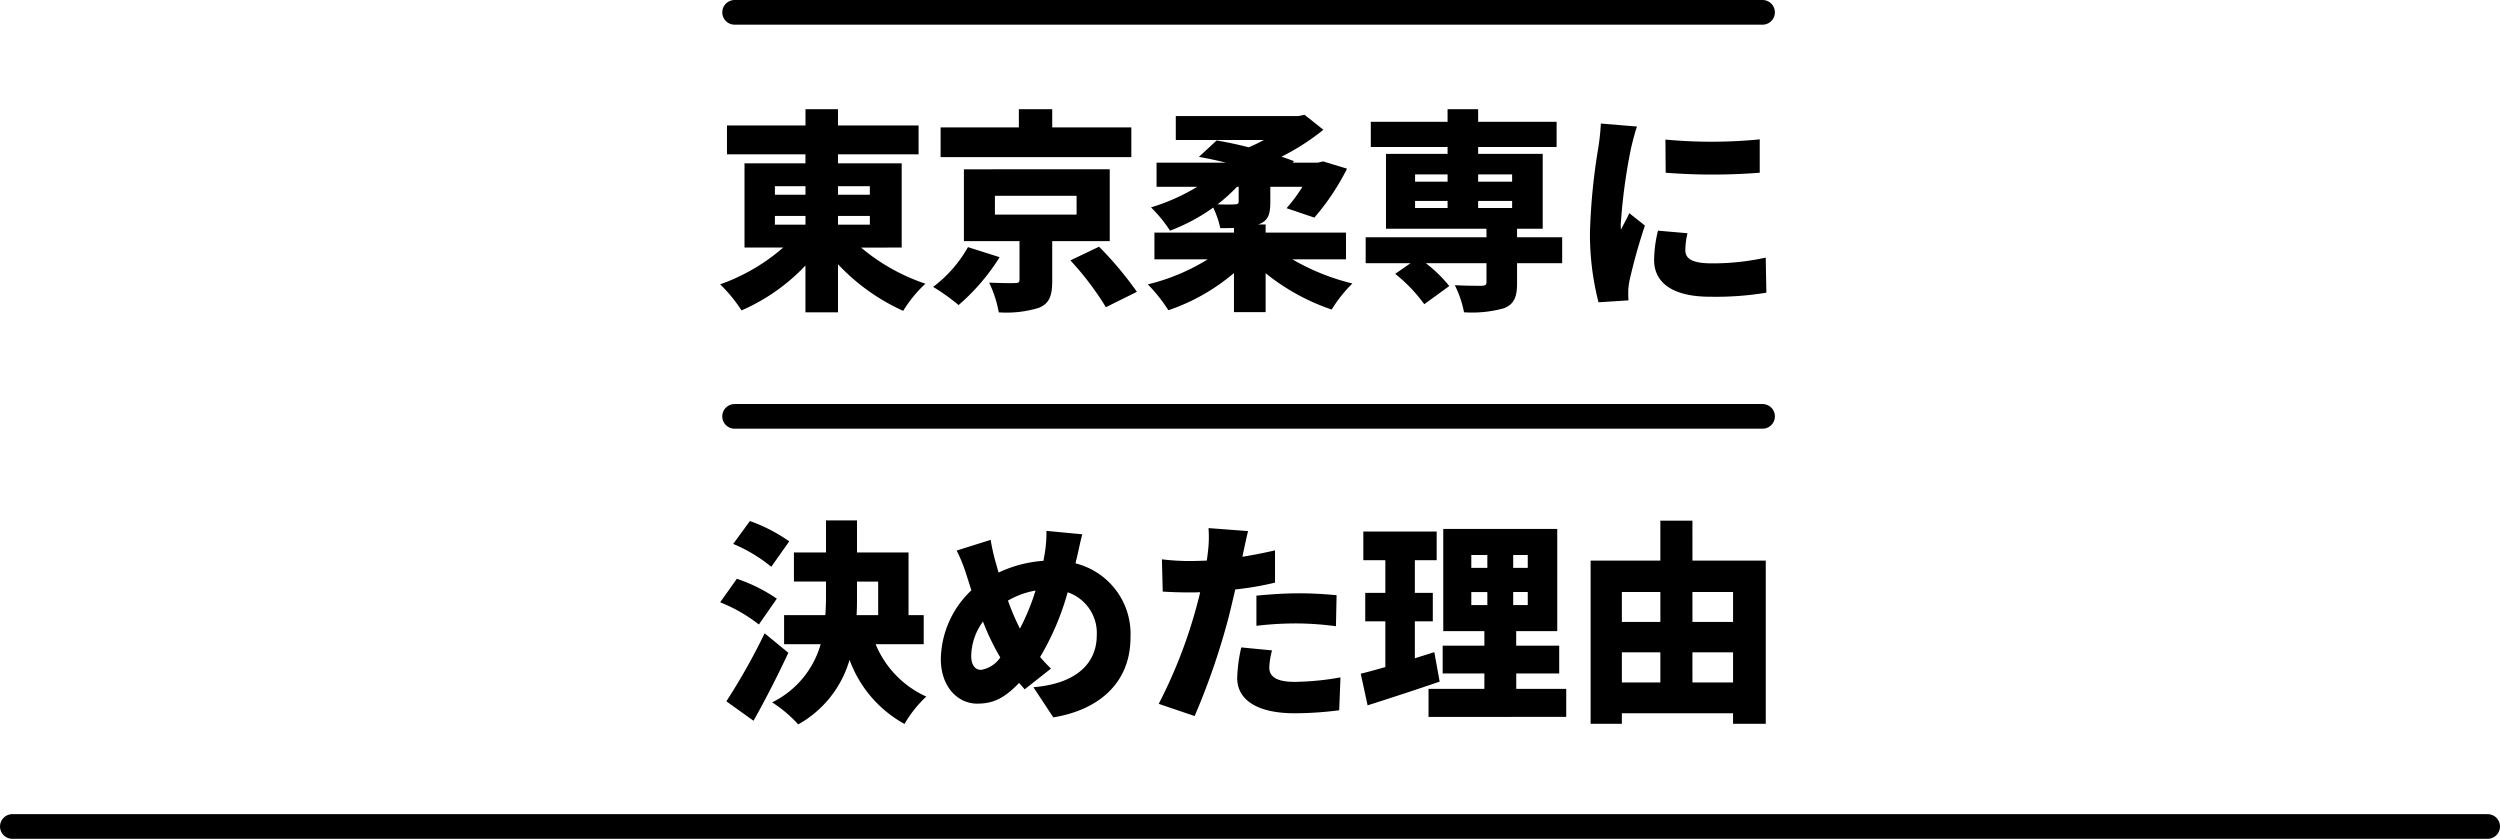
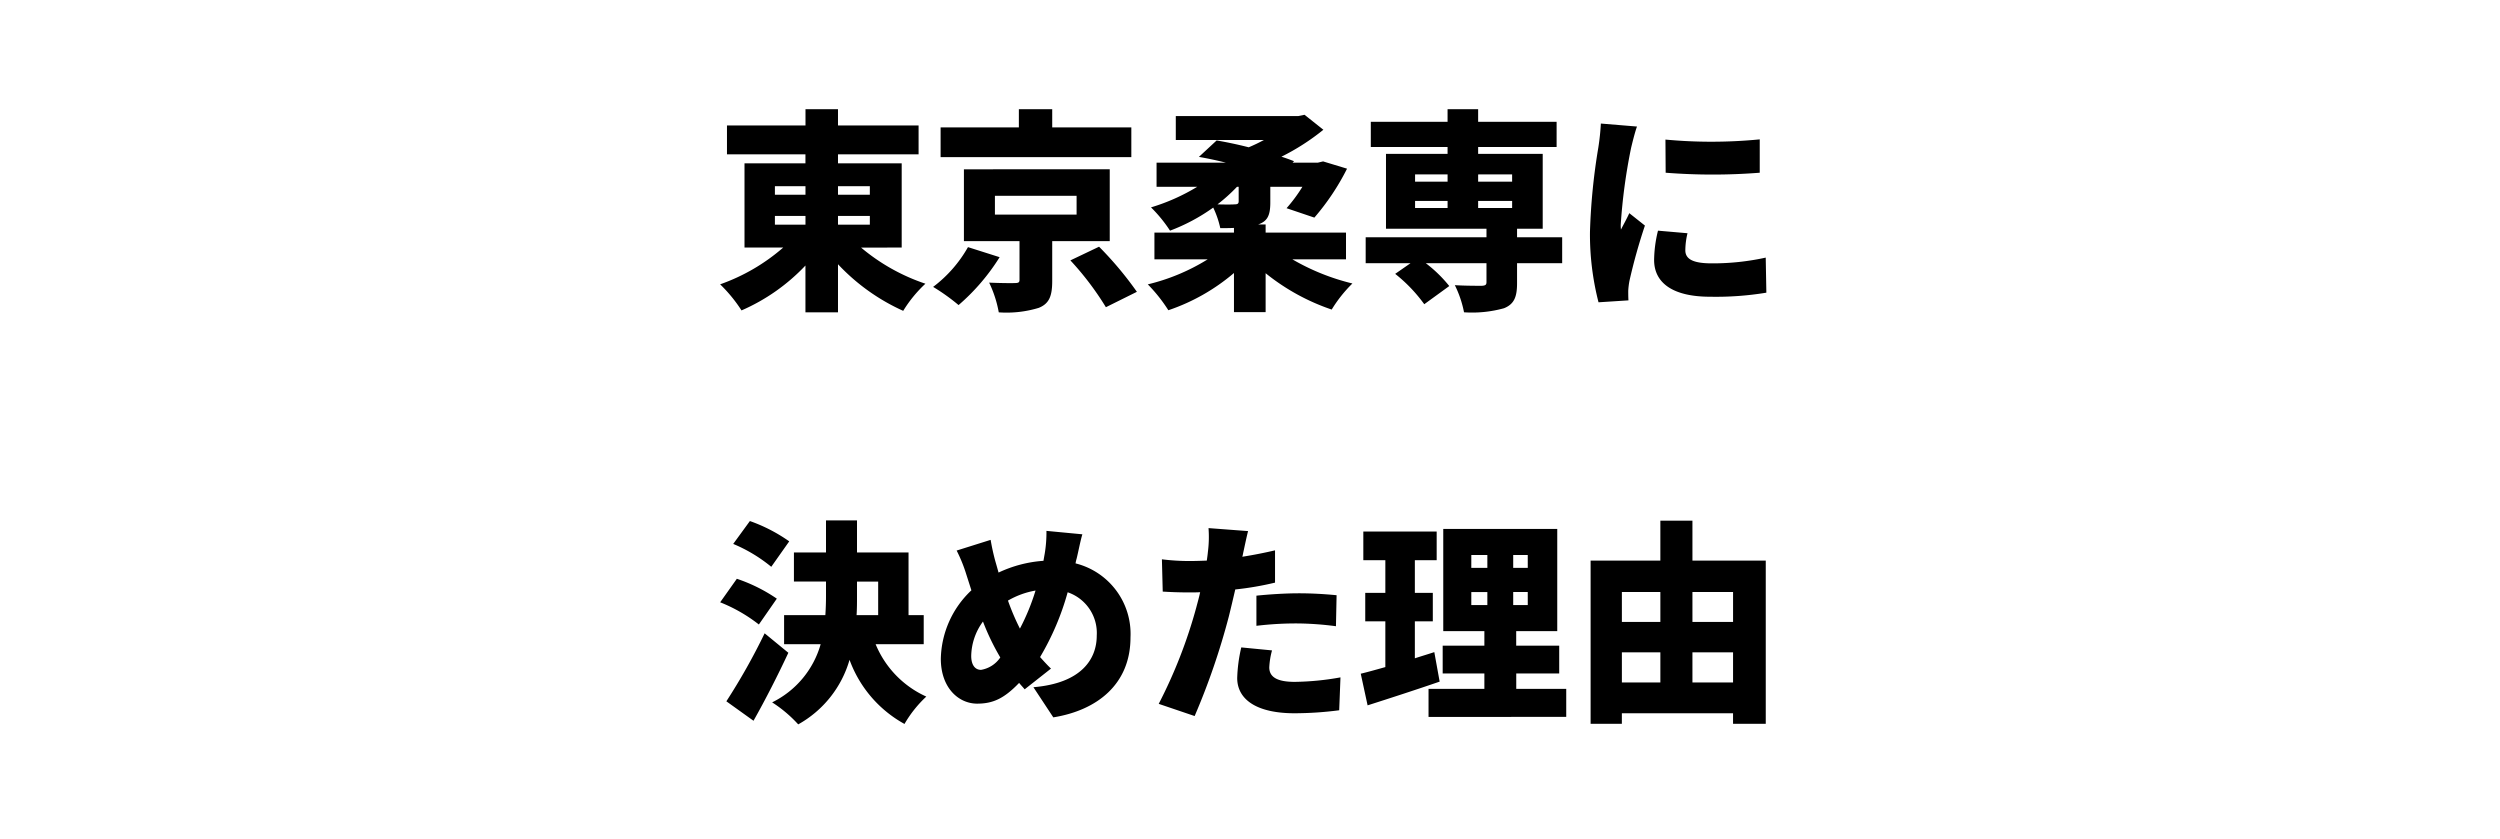
<svg xmlns="http://www.w3.org/2000/svg" width="304" height="102" viewBox="0 0 304 102">
  <g id="グループ_9435" data-name="グループ 9435" transform="translate(-42.173 -8088)">
    <path id="パス_16615" data-name="パス 16615" d="M-57.772-9.256h3.718V-8.19h-3.718Zm0-3.614h3.718v1.04h-3.718Zm11.544,0v1.04H-50.1v-1.04Zm0,4.68H-50.1V-9.256h3.874Zm3.874,2.782V-15.652H-50.1v-1.092h9.8v-3.51h-9.8V-22.23h-3.952v1.976H-63.6v3.51h9.542v1.092h-7.41V-5.408h4.706a23.642,23.642,0,0,1-7.67,4.472,17.778,17.778,0,0,1,2.6,3.172,23.7,23.7,0,0,0,7.774-5.46V2.47H-50.1V-3.38a24.837,24.837,0,0,0,7.93,5.668,15.655,15.655,0,0,1,2.7-3.3,23.963,23.963,0,0,1-7.826-4.394ZM-14.43-20.02h-9.62v-2.21h-4.056v2.21h-9.516v3.614H-14.43ZM-34.294-5.46A15.719,15.719,0,0,1-38.532-.624a24.189,24.189,0,0,1,3.094,2.21,25.423,25.423,0,0,0,4.992-5.824Zm3.276-6.24h9.932v2.288h-9.932Zm13.962,5.512v-8.736H-34.788v8.736h6.76v4.706c0,.312-.13.39-.572.39-.39.026-2.054,0-3.12-.052A13.982,13.982,0,0,1-30.55,2.47a13.393,13.393,0,0,0,4.862-.546c1.3-.52,1.638-1.482,1.638-3.276V-6.188Zm-4.784,2.34a35.744,35.744,0,0,1,4.316,5.694l3.77-1.872a42.57,42.57,0,0,0-4.6-5.486Zm20.462-8.944v1.742c0,.312-.13.39-.52.39-.26.026-1.2.026-2.054,0a20.849,20.849,0,0,0,2.366-2.132ZM11.674-3.978v-3.25H1.9v-.988H.988c1.144-.39,1.482-1.118,1.482-2.678v-1.9h3.9a18.762,18.762,0,0,1-1.924,2.6l3.38,1.144A28.94,28.94,0,0,0,11.8-15l-2.912-.884-.65.156H5.174l.182-.182c-.468-.182-.962-.364-1.534-.546a27.716,27.716,0,0,0,5.1-3.276L6.63-21.554l-.754.156h-14.9v2.912H1.69A20.144,20.144,0,0,1-.156-17.6c-1.326-.338-2.678-.624-3.9-.832l-2.158,2c1.04.182,2.158.416,3.276.7h-8.424v2.938h4.94a24.184,24.184,0,0,1-5.616,2.5A16.983,16.983,0,0,1-9.724-7.462,22.769,22.769,0,0,0-4.472-10.27a11.355,11.355,0,0,1,.858,2.5c.6,0,1.144,0,1.664-.026v.572h-9.672v3.25h6.474a24.721,24.721,0,0,1-7.28,3.042,18.948,18.948,0,0,1,2.5,3.146A24.258,24.258,0,0,0-1.95-2.314V2.444H1.9V-2.288a26.13,26.13,0,0,0,8.034,4.42A16.3,16.3,0,0,1,12.454-1.04,27.212,27.212,0,0,1,5.148-3.978Zm8.4-7.1h3.952v.858H20.072Zm0-3.224h3.952v.884H20.072Zm11.8,0v.884H27.742V-14.3Zm0,4.082H27.742v-.858h4.134ZM37.96-6.656H32.474V-7.7h3.12v-9.1H27.742v-.832h9.542V-20.7H27.742V-22.23H24.024V-20.7H14.69v3.068h9.334v.832H16.536v9.1h12.22v1.04H14.066V-3.51h5.46l-1.872,1.3A18.565,18.565,0,0,1,21.19,1.482l3.042-2.21a16.277,16.277,0,0,0-2.86-2.782h7.384V-1.2c0,.338-.156.416-.572.442-.416,0-2.106,0-3.276-.078a13.033,13.033,0,0,1,1.118,3.3,14.462,14.462,0,0,0,4.862-.494c1.222-.494,1.586-1.352,1.586-3.042V-3.51H37.96ZM50.518-18.538l.026,4.03a73.061,73.061,0,0,0,11.44,0v-4.056A60.179,60.179,0,0,1,50.518-18.538ZM53.2-7.15l-3.588-.312A15.431,15.431,0,0,0,49.14-3.9C49.14-1.118,51.4.572,55.952.572A37.617,37.617,0,0,0,62.79.078l-.078-4.264a29.89,29.89,0,0,1-6.552.7c-2.132,0-3.224-.442-3.224-1.586A9.077,9.077,0,0,1,53.2-7.15ZM47.06-20.124l-4.394-.364a29.18,29.18,0,0,1-.312,2.938A75.045,75.045,0,0,0,41.34-7.306a33.168,33.168,0,0,0,1.04,8.554l3.64-.234C45.994.6,45.994.13,45.994-.156A9.007,9.007,0,0,1,46.15-1.4a68.943,68.943,0,0,1,1.872-6.682l-1.9-1.508c-.338.754-.65,1.274-1.014,2a4.806,4.806,0,0,1-.026-.6,68.338,68.338,0,0,1,1.248-9.282C46.436-17.94,46.826-19.526,47.06-20.124ZM-56.03,30.318a19.663,19.663,0,0,0-4.784-2.47l-2.028,2.782a18.479,18.479,0,0,1,4.628,2.782Zm-1.508,6.968A19.743,19.743,0,0,0-62.4,34.868l-2.028,2.86a19,19,0,0,1,4.706,2.7ZM-59.02,41.5a76.509,76.509,0,0,1-4.654,8.268l3.3,2.366c1.482-2.626,2.938-5.486,4.238-8.268Zm11.232-6.292h2.574v4.082H-47.84c.052-.78.052-1.56.052-2.314Zm8.112,7.618V39.288h-1.846V31.67h-6.266v-3.9h-3.77v3.9h-3.9v3.536h3.9v1.742q0,1.17-.078,2.34h-5.018v3.536h4.446a11.3,11.3,0,0,1-5.9,7.072,15.878,15.878,0,0,1,3.172,2.678,13.151,13.151,0,0,0,6.24-7.852,14.613,14.613,0,0,0,6.682,7.8,14.374,14.374,0,0,1,2.652-3.328,12,12,0,0,1-6.162-6.37ZM-20.384,29.46l-4.368-.416A15.67,15.67,0,0,1-24.96,31.8c-.052.286-.1.572-.156.884a15.2,15.2,0,0,0-5.46,1.43c-.13-.468-.26-.936-.39-1.378a26.24,26.24,0,0,1-.572-2.6l-4.134,1.3a18.18,18.18,0,0,1,1.17,2.886l.624,1.95a11.746,11.746,0,0,0-3.718,8.32c0,3.536,2.158,5.46,4.42,5.46,1.924,0,3.276-.624,5.1-2.522.208.26.442.494.676.78l3.2-2.522c-.442-.416-.884-.91-1.326-1.4a32.248,32.248,0,0,0,3.354-7.878,5.23,5.23,0,0,1,3.536,5.278c0,2.808-1.82,5.772-7.7,6.266l2.418,3.666c5.33-.858,9.386-4.03,9.386-9.724a8.836,8.836,0,0,0-6.682-9,4.528,4.528,0,0,1,.13-.572C-20.9,31.7-20.618,30.214-20.384,29.46ZM-33.9,44.254a7.259,7.259,0,0,1,1.43-4.186,28.548,28.548,0,0,0,2.106,4.368,3.533,3.533,0,0,1-2.34,1.508C-33.488,45.944-33.9,45.268-33.9,44.254Zm4.472-6.734A10.075,10.075,0,0,1-26.078,36.3a26.625,26.625,0,0,1-1.9,4.628A29.1,29.1,0,0,1-29.432,37.52Zm32.11,6.058-3.744-.364a18.68,18.68,0,0,0-.494,3.718c0,2.652,2.418,4.29,6.968,4.29a42.922,42.922,0,0,0,5.434-.364l.156-4a33.247,33.247,0,0,1-5.564.546c-2.288,0-3.094-.676-3.094-1.768A9.352,9.352,0,0,1,2.678,43.578ZM-.234,29.07l-4.81-.364a14.271,14.271,0,0,1-.078,2.912c-.026.312-.078.65-.13,1.04-.728.026-1.4.052-2.106.052a27.184,27.184,0,0,1-3.354-.208l.1,3.926c.884.052,1.9.1,3.224.1.416,0,.858,0,1.326-.026-.13.624-.312,1.248-.468,1.846A59.6,59.6,0,0,1-11.1,50.078l4.368,1.482a85.174,85.174,0,0,0,4.16-12.116c.26-1.04.52-2.158.78-3.276a37.409,37.409,0,0,0,4.836-.832V31.41q-1.989.468-3.978.78a3.545,3.545,0,0,0,.1-.442C-.7,31.15-.442,29.876-.234,29.07ZM.78,36.922v3.666A40.43,40.43,0,0,1,5.928,40.3a38.306,38.306,0,0,1,4.524.338l.078-3.77c-1.586-.156-3.146-.234-4.6-.234C4.238,36.636,2.288,36.766.78,36.922Zm21.632,6.864c-.78.26-1.586.494-2.366.754v-4.5H22.23V36.584H20.046V32.606H22.7V29.122H13.78v3.484h2.678v3.978H14.014v3.458h2.444v5.564c-1.118.312-2.132.6-2.99.806L14.3,50.26c2.6-.832,5.824-1.872,8.762-2.886Zm4.5-7.306h1.95v1.586H26.91Zm0-4.5h1.95v1.56H26.91Zm6.864,1.56H32.006v-1.56h1.768Zm0,4.524H32.006V36.48h1.768Zm-1.4,10.192V46.386H37.6v-3.38H32.37V41.238h4.992V28.81H23.5V41.238H28.5v1.768h-5.07v3.38H28.5v1.872H21.71v3.406H38.454V48.258Zm21.424-.78V43.812h4.94v3.666Zm-8.58-3.666h4.68v3.666h-4.68Zm4.68-7.332v3.64h-4.68V36.48Zm8.84,0v3.64h-4.94V36.48Zm-4.94-3.822V27.8h-3.9v4.862H41.418V52.5h3.8V51.222h13.52V52.5h3.978V32.658Z" transform="translate(194.173 8123.511)" />
-     <line id="線_505" data-name="線 505" x2="125" transform="translate(131.5 8089.5)" fill="none" stroke="#000" stroke-linecap="round" stroke-width="3" />
-     <line id="線_506" data-name="線 506" x2="125" transform="translate(131.5 8138.63)" fill="none" stroke="#000" stroke-linecap="round" stroke-width="3" />
-     <line id="線_507" data-name="線 507" x2="301" transform="translate(43.673 8188.5)" fill="none" stroke="#000" stroke-linecap="round" stroke-width="3" />
  </g>
</svg>